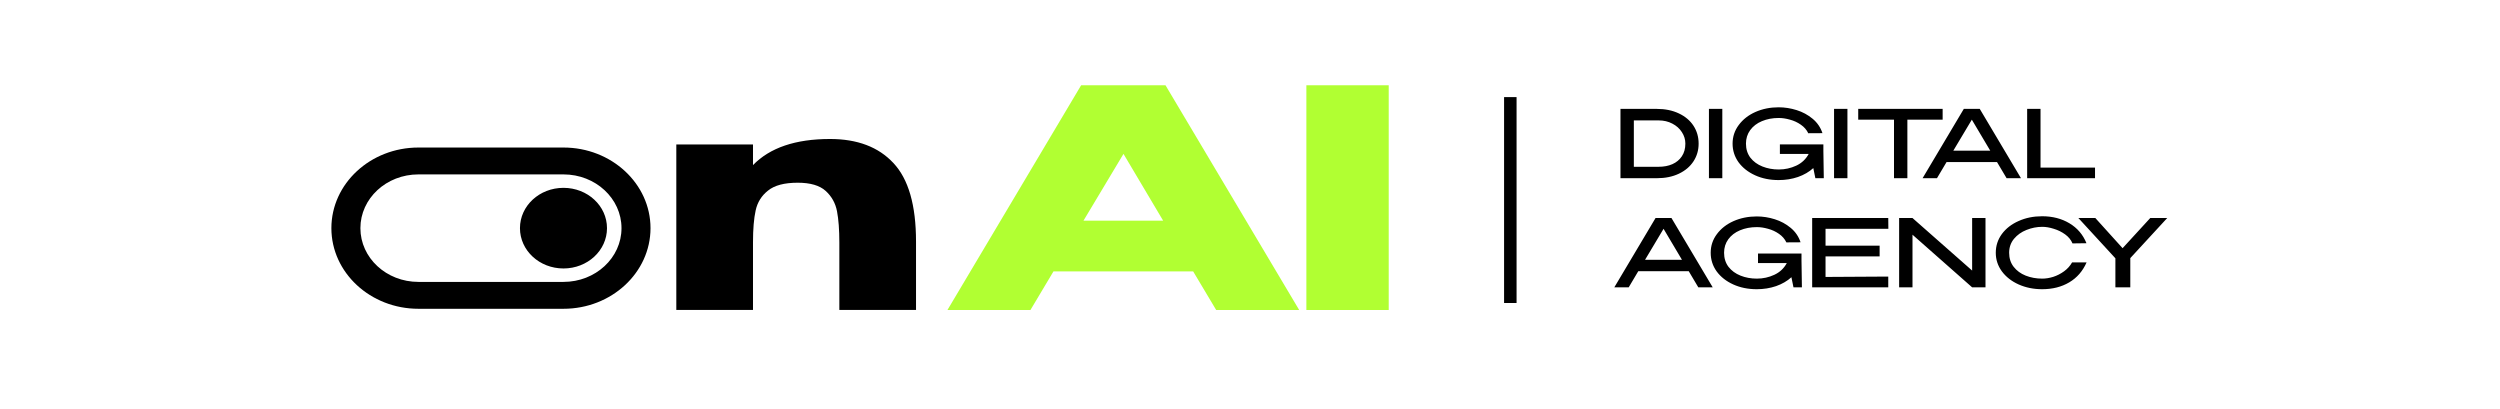
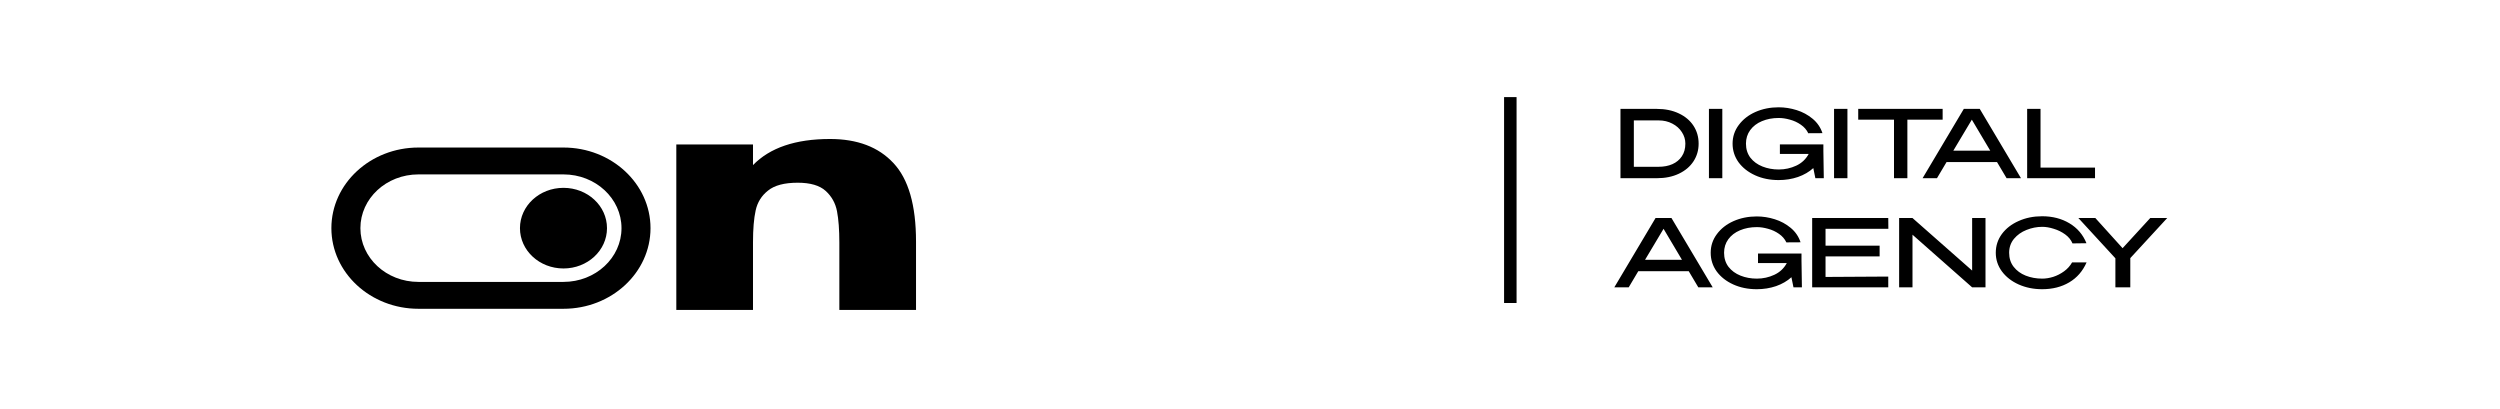
<svg xmlns="http://www.w3.org/2000/svg" width="318" height="52" viewBox="0 0 318 52" fill="none">
  <mask id="mask0_3139_2360" style="mask-type:luminance" maskUnits="userSpaceOnUse" x="0" y="0" width="318" height="52">
    <path d="M318 0H0V51.993H318V0Z" fill="white" />
  </mask>
  <g mask="url(#mask0_3139_2360)">
    <path d="M105.577 17.68C109.055 17.68 111.74 18.697 113.634 20.731C115.557 22.766 116.518 26.1 116.518 30.736V39.427H106.765V30.852C106.765 29.229 106.665 27.903 106.468 26.873C106.27 25.843 105.789 24.98 105.026 24.285C104.263 23.59 103.075 23.242 101.463 23.242C99.768 23.242 98.509 23.577 97.689 24.246C96.87 24.89 96.347 25.727 96.121 26.757C95.894 27.787 95.781 29.139 95.781 30.813V39.427H86.027V18.375H95.781V21.002C97.93 18.787 101.195 17.68 105.577 17.68Z" fill="black" />
-     <path d="M165.255 39.428H154.696L151.77 34.522H134.001L131.075 39.428H120.516L137.521 10.844H148.25L165.255 39.428ZM142.907 19.573L137.817 28.071H147.953L142.907 19.573ZM176.645 39.428H166.171V10.844H176.645V39.428Z" fill="#B1FF32" />
    <path d="M216.065 18.271C216.065 19.105 215.847 19.855 215.411 20.523C214.975 21.19 214.356 21.714 213.554 22.095C212.751 22.476 211.819 22.667 210.755 22.667H206.124V13.851H210.741C211.805 13.851 212.739 14.042 213.541 14.423C214.352 14.804 214.975 15.328 215.411 15.995C215.847 16.663 216.065 17.421 216.065 18.271ZM210.99 21.214C211.644 21.214 212.224 21.102 212.73 20.88C213.244 20.65 213.645 20.316 213.933 19.879C214.23 19.434 214.377 18.898 214.377 18.271C214.377 17.747 214.23 17.258 213.933 16.806C213.645 16.353 213.24 15.991 212.716 15.721C212.202 15.451 211.627 15.316 210.99 15.316H207.825V21.214H210.99ZM219.078 22.667H217.377V13.851H219.078V22.667ZM231.987 22.667H230.915L230.653 21.38C230.121 21.865 229.472 22.242 228.704 22.512C227.937 22.774 227.118 22.905 226.245 22.905C225.138 22.905 224.139 22.703 223.25 22.298C222.361 21.893 221.659 21.341 221.144 20.642C220.639 19.935 220.385 19.145 220.385 18.271C220.385 17.389 220.648 16.599 221.171 15.9C221.694 15.193 222.4 14.641 223.289 14.244C224.187 13.847 225.172 13.648 226.245 13.648C227.013 13.648 227.775 13.768 228.534 14.006C229.293 14.244 229.968 14.609 230.561 15.102C231.155 15.594 231.573 16.206 231.817 16.937L230.012 16.948C229.803 16.512 229.489 16.15 229.071 15.864C228.652 15.57 228.19 15.356 227.684 15.221C227.187 15.078 226.712 15.007 226.259 15.007C225.465 15.007 224.75 15.142 224.114 15.412C223.486 15.674 222.988 16.055 222.622 16.555C222.265 17.048 222.086 17.62 222.086 18.271C222.086 18.962 222.274 19.558 222.648 20.058C223.032 20.55 223.543 20.924 224.179 21.178C224.815 21.432 225.509 21.559 226.259 21.559C227.043 21.559 227.784 21.396 228.482 21.071C229.179 20.745 229.707 20.249 230.065 19.581H226.402V18.366H231.934V19.224L231.987 22.667ZM234.993 22.667H233.292V13.851H234.993V22.667ZM236.366 15.185V13.851H247.104L236.366 15.185ZM247.104 13.851V15.221H242.618V22.667H240.917V15.221H236.366V13.851H247.104ZM257.069 22.667H255.239L254.022 20.618H247.6L246.383 22.667H244.553L249.797 13.851H251.825L257.069 22.667ZM250.817 15.221L248.463 19.164H253.159L250.817 15.221ZM259.555 13.851V21.321H266.487V22.667H257.854V13.851H259.555ZM217.857 36.549H216.026L214.809 34.5H208.387L207.171 36.549H205.34L210.585 27.733H212.612L217.857 36.549ZM211.604 29.103L209.25 33.047H213.946L211.604 29.103ZM229.202 36.549H228.13L227.868 35.262C227.337 35.747 226.687 36.124 225.92 36.394C225.152 36.656 224.333 36.787 223.461 36.787C222.354 36.787 221.355 36.585 220.466 36.18C219.576 35.775 218.874 35.223 218.36 34.524C217.854 33.817 217.601 33.027 217.601 32.153C217.601 31.271 217.863 30.481 218.386 29.782C218.909 29.075 219.615 28.523 220.505 28.126C221.403 27.729 222.388 27.53 223.461 27.53C224.228 27.53 224.991 27.65 225.75 27.888C226.508 28.126 227.184 28.491 227.777 28.984C228.37 29.476 228.788 30.088 229.032 30.819L227.227 30.831C227.018 30.394 226.704 30.032 226.286 29.746C225.867 29.453 225.405 29.238 224.9 29.103C224.402 28.96 223.928 28.889 223.474 28.889C222.68 28.889 221.966 29.024 221.329 29.294C220.701 29.556 220.204 29.937 219.837 30.437C219.481 30.93 219.302 31.502 219.302 32.153C219.302 32.844 219.489 33.44 219.864 33.94C220.247 34.432 220.758 34.806 221.394 35.06C222.031 35.314 222.724 35.441 223.474 35.441C224.259 35.441 225 35.278 225.697 34.953C226.395 34.627 226.923 34.131 227.28 33.463H223.618V32.248H229.15V33.106L229.202 36.549ZM239.088 32.618H232.208V35.227L240.187 35.179V36.549H230.508V27.733H240.187L240.199 29.103H232.208V31.247H239.088V32.618ZM243.269 36.549H241.569V27.733L243.269 36.549ZM250.856 34.416V27.733H252.555V36.549H250.856L243.269 29.854V36.549H241.569V27.733H243.269L250.856 34.416ZM253.863 32.153C253.863 31.271 254.12 30.477 254.635 29.77C255.158 29.063 255.869 28.511 256.767 28.114C257.665 27.709 258.664 27.507 259.762 27.507C261.079 27.507 262.234 27.805 263.228 28.4C264.23 28.996 264.955 29.842 265.399 30.938L263.621 30.962C263.437 30.517 263.127 30.136 262.692 29.818C262.256 29.5 261.772 29.262 261.24 29.103C260.717 28.936 260.229 28.853 259.775 28.853C259.095 28.853 258.428 28.984 257.774 29.246C257.128 29.5 256.597 29.878 256.179 30.378C255.769 30.878 255.563 31.47 255.563 32.153C255.563 32.852 255.755 33.448 256.139 33.94C256.523 34.432 257.033 34.806 257.669 35.06C258.315 35.314 259.017 35.441 259.775 35.441C260.22 35.441 260.687 35.366 261.174 35.215C261.663 35.056 262.121 34.822 262.548 34.512C262.975 34.202 263.315 33.825 263.568 33.38H265.412C264.924 34.492 264.187 35.338 263.202 35.918C262.225 36.497 261.079 36.787 259.762 36.787C258.672 36.787 257.674 36.585 256.767 36.18C255.869 35.775 255.158 35.219 254.635 34.512C254.12 33.805 253.863 33.019 253.863 32.153ZM273.512 27.733H275.67L270.974 32.832V36.549H269.078V32.856L264.369 27.733H266.527L269.993 31.569L273.512 27.733Z" fill="black" />
    <path d="M192.113 12.352V38.541" stroke="black" stroke-width="1.588" />
    <path d="M71.674 18.766H53.223C47.116 18.766 42.152 23.364 42.152 29.021C42.152 34.679 47.116 39.277 53.223 39.277H71.674C77.782 39.277 82.745 34.679 82.745 29.021C82.745 23.364 77.782 18.766 71.674 18.766ZM71.674 35.858H53.223C49.145 35.858 45.843 32.799 45.843 29.021C45.843 25.244 49.145 22.184 53.223 22.184H71.674C75.752 22.184 79.055 25.244 79.055 29.021C79.055 32.799 75.752 35.858 71.674 35.858ZM71.674 23.893C68.612 23.893 66.139 26.184 66.139 29.021C66.139 31.859 68.612 34.149 71.674 34.149C74.737 34.149 77.21 31.859 77.21 29.021C77.21 26.184 74.737 23.893 71.674 23.893Z" fill="black" />
  </g>
</svg>